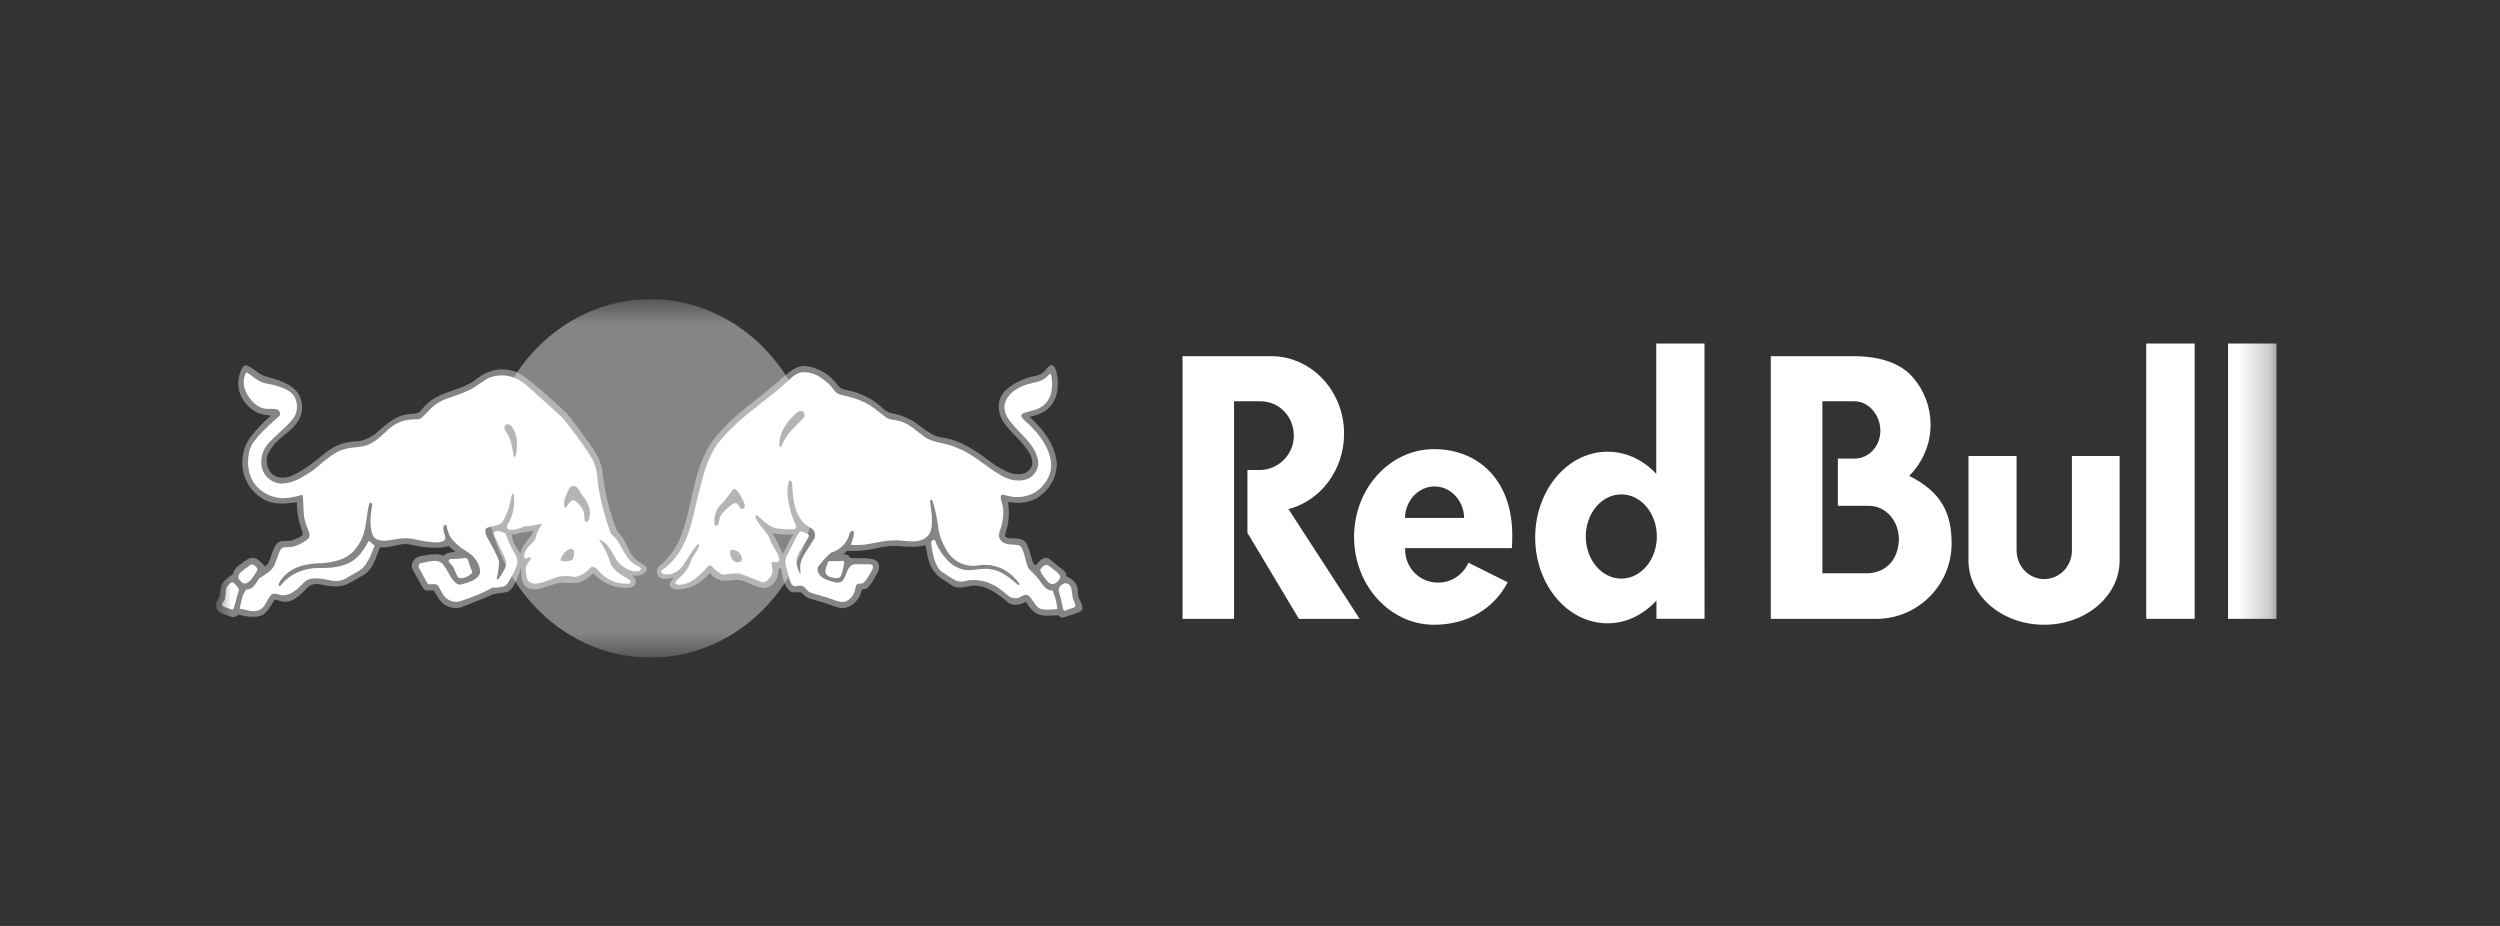
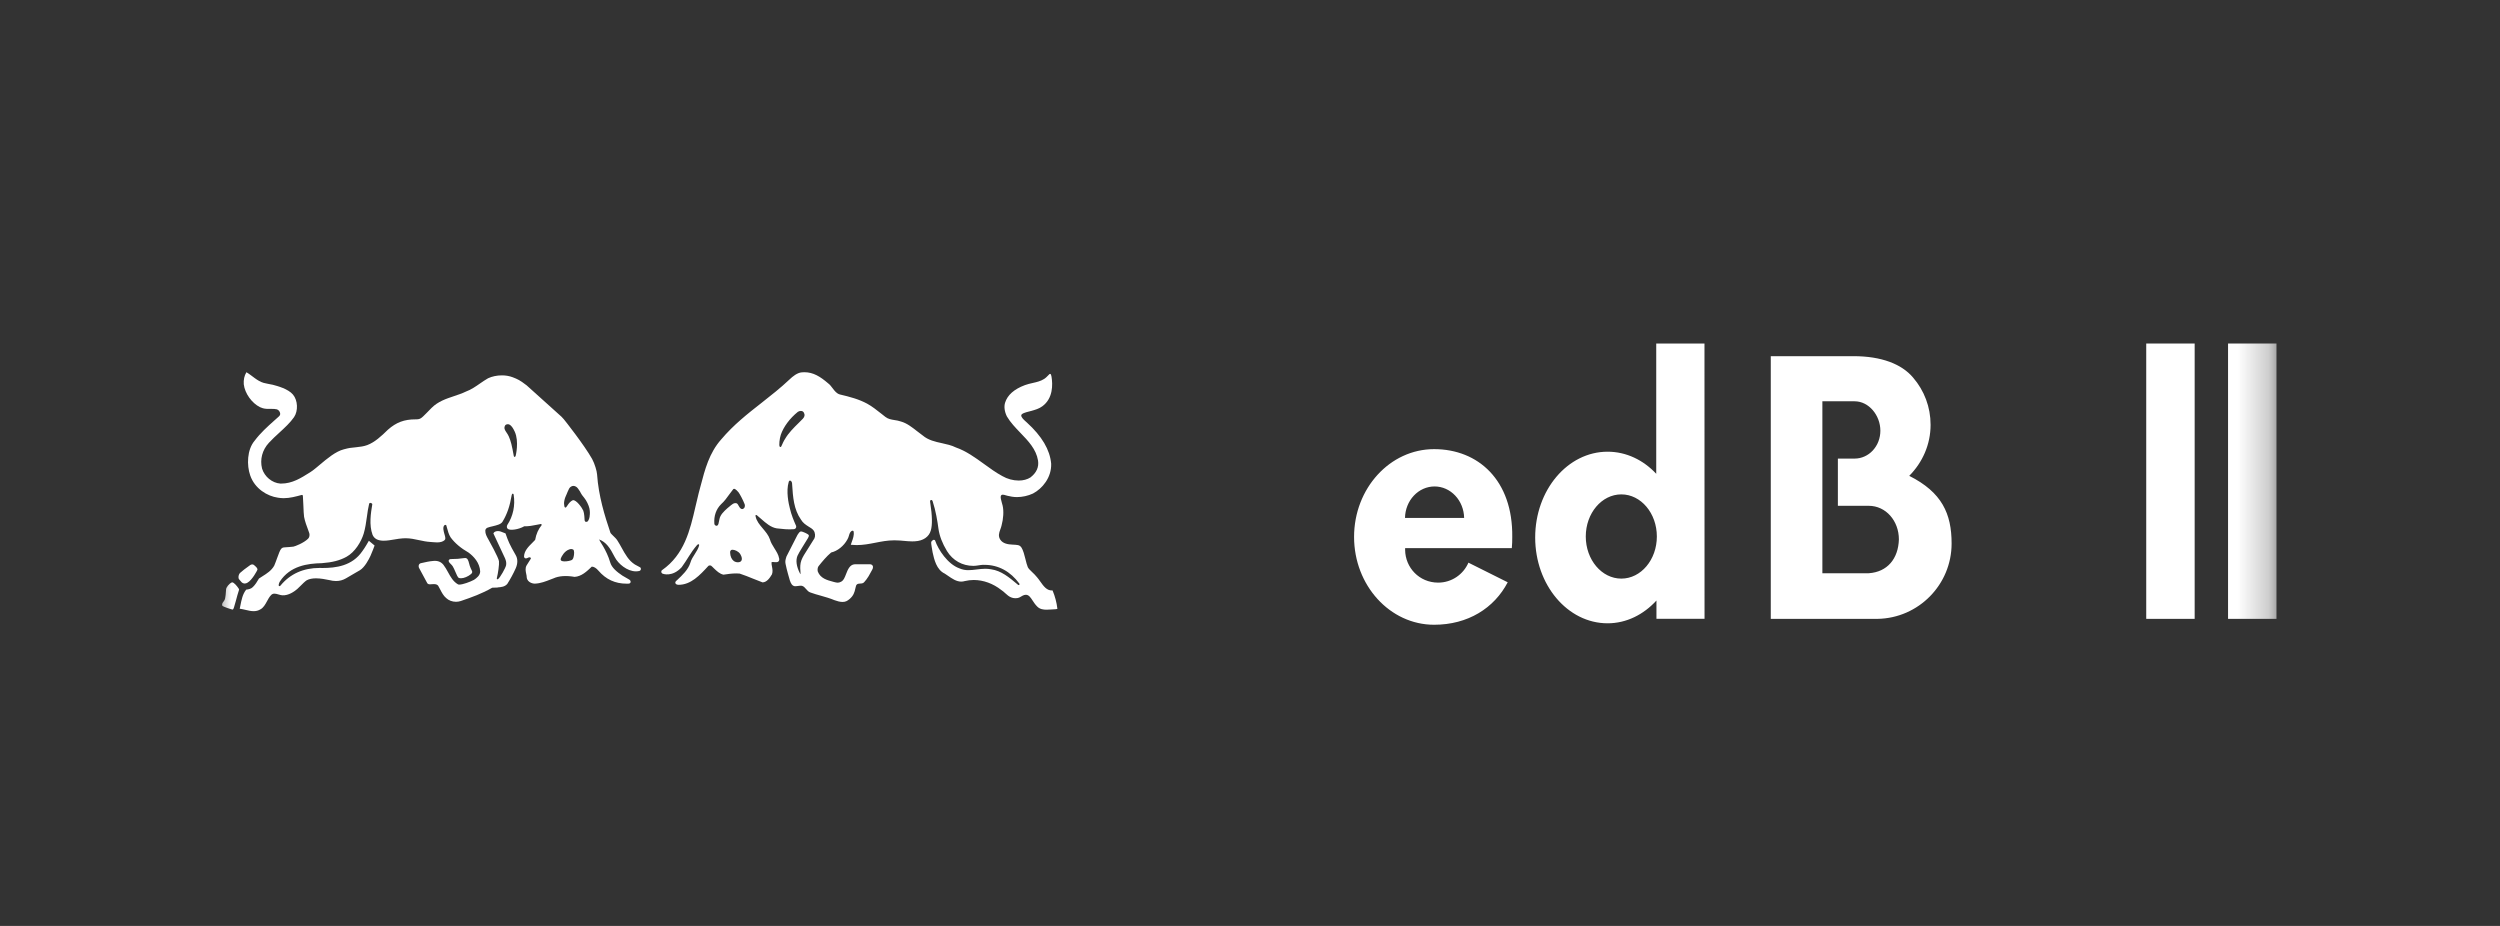
<svg xmlns="http://www.w3.org/2000/svg" width="81" height="30" viewBox="0 0 81 30" fill="none">
  <rect x="0" y="0" width="81" height="30" fill="#333333" stroke="none" />
  <g clip-path="url(#clip0_2304_16576)">
    <mask id="mask0_2304_16576" style="mask-type:luminance" maskUnits="userSpaceOnUse" x="7" y="9" width="67" height="13">
      <path d="M7 9.693H73.758V21.307H7V9.693Z" fill="white" />
    </mask>
    <g mask="url(#mask0_2304_16576)">
-       <path fill-rule="evenodd" clip-rule="evenodd" d="M65.337 17.839V14.774H63.779V18.164C63.779 19.311 64.875 20.242 66.228 20.242C67.581 20.242 68.676 19.311 68.676 18.164V14.774H67.13V17.839C67.13 18.348 66.728 18.762 66.234 18.762C65.739 18.762 65.338 18.349 65.338 17.839H65.337Z" fill="white" />
      <path d="M73.758 11.13H72.189V20.051H73.758V11.13ZM71.107 11.13H69.538V20.051H71.107V11.13Z" fill="white" />
-       <path fill-rule="evenodd" clip-rule="evenodd" d="M40.836 13.002H39.983V20.051H38.314V11.54H41.183C42.49 11.54 43.548 12.665 43.548 14.053C43.548 15.235 42.78 16.226 41.747 16.495L44.053 20.051H42.085L40.417 17.264V15.229H40.804C41.42 15.229 41.92 14.73 41.92 14.115C41.92 13.5 41.452 13.001 40.835 13.001L40.836 13.002Z" fill="white" />
      <path d="M48.983 17.758C48.993 17.642 48.998 17.523 48.997 17.401C49.021 15.562 47.897 14.552 46.465 14.552C45.033 14.552 43.872 15.825 43.872 17.396C43.872 18.966 45.033 20.242 46.465 20.242C47.558 20.242 48.411 19.706 48.85 18.866L47.577 18.23C47.414 18.61 47.035 18.878 46.594 18.877C45.983 18.875 45.532 18.39 45.526 17.817V17.759H48.982L48.983 17.758ZM45.522 16.781C45.526 16.509 45.629 16.249 45.808 16.059C45.987 15.868 46.228 15.761 46.48 15.761C46.731 15.761 46.972 15.868 47.151 16.059C47.33 16.249 47.433 16.509 47.438 16.781H45.52H45.522ZM55.227 20.051L55.225 11.13H53.662V15.351C53.245 14.905 52.691 14.635 52.086 14.635C50.79 14.635 49.74 15.879 49.74 17.415C49.74 18.95 50.79 20.195 52.086 20.195C52.698 20.195 53.252 19.912 53.669 19.457V20.05H55.227V20.051ZM52.531 18.747C51.895 18.747 51.379 18.136 51.379 17.382C51.379 16.629 51.894 16.018 52.531 16.018C53.167 16.018 53.682 16.629 53.682 17.382C53.682 18.136 53.167 18.747 52.531 18.747V18.747ZM61.859 15.418C62.289 14.984 62.551 14.402 62.551 13.764C62.551 13.186 62.345 12.654 61.986 12.236C61.612 11.79 60.95 11.54 60.054 11.54H57.373V20.051H60.836C62.163 20.027 63.232 18.941 63.232 17.61C63.232 16.641 62.917 15.95 61.86 15.418H61.859ZM60.546 18.573H59.045V13.002H60.091C60.551 13.002 60.924 13.457 60.924 13.956C60.924 14.074 60.902 14.192 60.861 14.301C60.819 14.411 60.757 14.51 60.68 14.594C60.603 14.678 60.511 14.744 60.41 14.789C60.309 14.835 60.201 14.858 60.091 14.858H59.547V16.388H60.546C61.103 16.388 61.524 16.875 61.524 17.478C61.505 18.102 61.151 18.533 60.546 18.573Z" fill="white" />
-       <path d="M21.076 21.307C24.035 21.307 26.436 18.707 26.436 15.5C26.436 12.293 24.035 9.693 21.076 9.693C18.115 9.693 15.716 12.293 15.716 15.5C15.716 18.707 18.115 21.307 21.076 21.307Z" fill="white" fill-opacity="0.4" />
-       <path d="M20.693 18.194C20.39 18.009 20.33 17.644 20.172 17.421C20.107 17.332 20 17.234 19.971 17.154C19.698 16.397 19.605 15.972 19.509 15.233C19.46 14.855 19.228 14.536 18.89 14.088C18.743 13.893 18.533 13.57 18.351 13.38C17.742 12.823 17.412 12.514 17.005 12.217C16.926 12.158 16.842 12.108 16.754 12.066H16.752C16.75 12.066 16.749 12.065 16.747 12.064C16.612 11.999 16.489 11.981 16.322 11.971C16.3 11.97 16.277 11.969 16.255 11.969C15.952 11.969 15.664 12.088 15.373 12.332C15.162 12.481 14.92 12.565 14.685 12.645C14.389 12.747 14.082 12.853 13.832 13.089C13.788 13.124 13.747 13.173 13.707 13.219C13.652 13.283 13.613 13.355 13.529 13.384C13.457 13.402 13.406 13.402 13.347 13.407C13.255 13.415 13.163 13.43 13.072 13.45C12.764 13.529 12.528 13.735 12.28 13.952C12.252 13.977 12.223 14.001 12.195 14.026C12.034 14.164 11.757 14.29 11.601 14.296C11.163 14.31 10.853 14.422 10.53 14.682C10.198 14.958 9.841 15.242 9.447 15.418C9.356 15.456 9.26 15.476 9.163 15.476C9.059 15.476 8.912 15.452 8.795 15.334C8.645 15.184 8.596 14.896 8.685 14.703C8.819 14.417 9.092 14.184 9.315 14.012C9.602 13.777 9.88 13.468 9.757 12.956C9.624 12.487 9.096 12.336 8.746 12.236C8.647 12.208 8.562 12.183 8.511 12.158C8.401 12.102 8.324 12.045 8.249 11.99C8.176 11.933 8.097 11.884 8.015 11.845C8.001 11.839 7.986 11.836 7.971 11.836C7.922 11.836 7.883 11.862 7.853 11.913C7.727 12.151 7.69 12.393 7.743 12.63C7.824 13.018 8.178 13.372 8.546 13.434C8.583 13.444 8.626 13.448 8.667 13.452C8.705 13.456 8.744 13.46 8.78 13.468C8.536 13.672 8.312 13.906 8.115 14.163C7.845 14.507 7.771 15.075 7.943 15.483C8.091 15.892 8.468 16.224 8.86 16.291C8.937 16.307 9.02 16.315 9.115 16.315C9.251 16.315 9.388 16.299 9.519 16.284C9.551 16.28 9.584 16.276 9.615 16.272C9.628 16.596 9.638 16.797 9.804 17.256C9.814 17.285 9.807 17.334 9.772 17.367C9.743 17.395 9.502 17.503 9.433 17.519C9.404 17.524 9.374 17.526 9.345 17.526H9.246C9.213 17.526 9.171 17.526 9.129 17.532C8.978 17.556 8.903 17.694 8.849 17.828C8.817 17.91 8.793 17.981 8.772 18.042C8.72 18.195 8.688 18.29 8.59 18.348C8.59 18.348 8.384 18.149 8.348 18.122C8.301 18.092 8.247 18.076 8.191 18.075C8.061 18.075 7.946 18.164 7.835 18.25C7.801 18.277 7.766 18.303 7.731 18.327C7.637 18.391 7.567 18.499 7.546 18.612C7.395 18.694 7.247 18.794 7.178 18.958C7.145 19.028 7.139 19.114 7.132 19.197C7.13 19.236 7.126 19.275 7.12 19.314C7.108 19.34 7.095 19.365 7.08 19.39C7.038 19.452 7 19.545 7 19.602C7 19.722 7.041 19.768 7.103 19.825C7.179 19.883 7.384 19.951 7.53 19.99C7.54 19.993 7.552 19.995 7.563 19.995C7.607 19.995 7.643 19.97 7.677 19.946C7.694 19.935 7.71 19.923 7.729 19.914C7.849 19.945 8.027 19.986 8.2 19.986C8.29 19.986 8.372 19.974 8.445 19.953C8.621 19.902 8.771 19.643 8.853 19.503C8.872 19.47 8.892 19.437 8.897 19.432C8.902 19.43 8.908 19.429 8.913 19.429C8.94 19.429 8.984 19.442 9.03 19.457C9.083 19.473 9.145 19.492 9.201 19.498C9.4 19.517 9.589 19.383 9.712 19.284C9.762 19.243 9.817 19.187 9.87 19.132C9.93 19.07 9.991 19.007 10.044 18.969C10.113 18.938 10.188 18.923 10.263 18.924C10.29 18.924 10.319 18.925 10.352 18.929C10.495 18.961 10.682 18.999 10.865 18.999C11.047 18.999 11.185 18.966 11.305 18.898L11.417 18.835C11.537 18.768 11.661 18.7 11.778 18.631C12.005 18.498 12.096 18.279 12.17 18.104L12.188 18.059C12.232 17.958 12.297 17.774 12.315 17.728C12.35 17.733 12.386 17.736 12.424 17.736C12.547 17.736 12.667 17.708 12.784 17.681C12.898 17.654 13.018 17.628 13.137 17.628C13.2 17.628 13.258 17.634 13.315 17.65C13.53 17.696 13.812 17.748 14.099 17.748C14.248 17.75 14.397 17.733 14.542 17.698C14.575 17.732 14.613 17.762 14.649 17.791C14.684 17.82 14.717 17.847 14.748 17.88C14.715 17.886 14.682 17.891 14.649 17.894C14.548 17.907 14.444 17.919 14.368 18.007C14.286 17.971 14.197 17.953 14.109 17.956C14.008 17.958 13.907 17.969 13.808 17.987C13.768 17.993 13.728 17.999 13.69 18.005C13.537 18.025 13.432 18.088 13.377 18.197C13.344 18.267 13.319 18.341 13.373 18.461L13.675 19.003C13.712 19.074 13.774 19.131 13.816 19.134C13.838 19.136 13.869 19.134 13.901 19.131C13.927 19.129 13.954 19.126 13.98 19.126C14.028 19.126 14.057 19.135 14.068 19.153C14.083 19.179 14.097 19.203 14.112 19.229C14.174 19.334 14.237 19.443 14.334 19.536C14.48 19.674 14.716 19.732 14.938 19.677C15.021 19.643 15.105 19.61 15.188 19.578C15.449 19.477 15.719 19.372 15.98 19.252L16.414 19.184C16.557 19.154 16.666 18.944 16.703 18.857L16.712 18.837C16.712 18.837 16.843 18.556 16.883 18.385C16.885 18.414 16.885 18.453 16.885 18.507C16.885 18.772 16.928 19.109 17.346 19.091C17.579 19.081 17.888 18.931 18.109 18.888C18.339 18.845 18.64 18.951 18.864 18.833C19.081 18.737 19.206 18.554 19.241 18.592C19.385 18.744 19.556 18.863 19.744 18.942C19.932 19.02 20.133 19.057 20.335 19.049C20.647 19.038 20.681 18.766 20.463 18.643C20.889 18.697 21.015 18.447 20.935 18.367C20.885 18.315 20.855 18.29 20.693 18.192V18.194ZM16.864 17.942C16.703 17.706 16.598 17.539 16.583 17.324C16.788 17.298 16.975 17.224 17.28 17.207C17.201 17.462 16.928 17.584 16.863 17.941L16.864 17.942ZM34.984 19.441C34.969 19.41 34.955 19.38 34.947 19.357C34.933 19.307 34.931 19.254 34.928 19.199C34.925 19.137 34.922 19.073 34.904 19.013C34.856 18.839 34.684 18.731 34.545 18.669C34.54 18.604 34.529 18.532 34.472 18.489C34.232 18.303 34.106 18.198 34.038 18.143C33.998 18.109 33.984 18.097 33.975 18.094C33.947 18.079 33.916 18.072 33.885 18.071C33.779 18.071 33.694 18.163 33.612 18.25L33.555 18.31C33.553 18.312 33.552 18.312 33.549 18.312C33.523 18.312 33.469 18.227 33.456 18.188C33.432 18.118 33.414 18.052 33.395 17.989C33.365 17.87 33.325 17.755 33.277 17.644C33.186 17.448 32.993 17.445 32.822 17.442H32.773C32.695 17.442 32.592 17.43 32.573 17.374C32.555 17.318 32.593 17.213 32.617 17.136C32.633 17.083 32.649 17.032 32.654 16.983C32.697 16.774 32.7 16.494 32.662 16.268C32.705 16.269 32.748 16.274 32.794 16.28C32.833 16.286 32.873 16.29 32.915 16.292H32.953C33.21 16.292 33.428 16.238 33.617 16.126C33.999 15.877 34.233 15.476 34.242 15.048C34.229 14.825 34.18 14.641 34.075 14.413C33.934 14.112 33.699 13.815 33.356 13.507C33.555 13.462 33.72 13.41 33.872 13.306C34.184 13.092 34.322 12.703 34.261 12.211C34.244 12.095 34.203 11.894 34.112 11.842C34.099 11.834 34.085 11.83 34.07 11.831C34.004 11.831 33.94 11.908 33.884 11.976C33.863 12.002 33.843 12.025 33.825 12.041C33.719 12.144 33.594 12.171 33.464 12.199C33.395 12.213 33.324 12.229 33.256 12.256C32.943 12.366 32.411 12.618 32.363 13.077C32.317 13.53 32.615 13.835 32.903 14.13C32.999 14.228 33.091 14.32 33.169 14.419C33.336 14.627 33.478 14.835 33.441 15.069C33.428 15.15 33.322 15.273 33.222 15.322C33.146 15.351 33.067 15.365 32.986 15.365C32.72 15.365 32.463 15.207 32.238 15.066L32.206 15.046C31.682 14.653 31.142 14.246 30.471 14.168C30.215 14.115 29.994 13.948 29.779 13.784C29.729 13.747 29.679 13.71 29.629 13.673C29.404 13.53 29.155 13.434 28.897 13.39C28.763 13.371 28.657 13.276 28.544 13.177C28.486 13.122 28.424 13.072 28.359 13.028C28.096 12.844 27.803 12.717 27.495 12.653C27.465 12.643 27.434 12.635 27.403 12.629C27.323 12.611 27.239 12.591 27.181 12.525C27.093 12.412 26.971 12.267 26.824 12.153C26.627 12.01 26.321 11.858 26.055 11.858C26.001 11.858 25.947 11.865 25.895 11.88C25.746 11.92 25.631 12.014 25.509 12.113L25.463 12.15C25.219 12.356 24.894 12.64 24.639 12.837C23.877 13.425 23.59 13.683 23.212 14.131C22.24 15.281 22.535 17.003 21.695 18.001C21.477 18.26 21.417 18.293 21.337 18.365C21.239 18.454 21.217 18.929 21.853 18.696C21.563 18.965 21.746 19.09 21.937 19.095C22.273 19.102 22.643 18.976 23.007 18.557C23.26 18.951 23.699 18.769 23.928 18.789C24.142 18.808 24.537 19.06 24.767 19.046C25.117 19.022 25.246 18.643 25.211 18.432C25.267 18.432 25.283 18.417 25.298 18.387C25.34 18.607 25.367 18.758 25.407 18.868C25.41 18.876 25.415 18.886 25.42 18.897V18.899C25.445 18.947 25.496 19.053 25.548 19.105C25.607 19.183 25.697 19.193 25.768 19.193C25.797 19.193 25.826 19.191 25.854 19.19C25.885 19.187 25.916 19.186 25.946 19.186C25.973 19.208 25.998 19.231 26.022 19.255C26.079 19.309 26.137 19.365 26.208 19.386C26.54 19.479 26.815 19.561 27.082 19.663C27.136 19.682 27.22 19.706 27.303 19.706C27.33 19.706 27.357 19.704 27.381 19.699C27.635 19.639 27.861 19.404 27.916 19.137C27.92 19.096 27.948 19.093 27.995 19.09C28.029 19.089 28.068 19.087 28.09 19.06C28.228 18.941 28.313 18.777 28.395 18.619C28.412 18.586 28.43 18.552 28.449 18.518C28.47 18.478 28.482 18.433 28.484 18.387C28.486 18.342 28.477 18.296 28.459 18.254C28.432 18.196 28.384 18.154 28.314 18.128C28.182 18.088 28.035 18.085 27.908 18.085H27.768C27.702 18.085 27.625 18.085 27.551 18.077L27.498 18.013C27.459 17.975 27.409 17.967 27.361 17.958L27.326 17.951L27.446 17.849C27.495 17.851 27.542 17.851 27.589 17.851C27.869 17.851 28.127 17.825 28.357 17.772C28.561 17.719 28.771 17.691 28.981 17.689C29.009 17.689 29.038 17.689 29.067 17.691C29.101 17.693 29.136 17.695 29.17 17.698C29.295 17.708 29.424 17.718 29.553 17.718C29.723 17.718 29.861 17.701 29.985 17.665C30 17.732 30.012 17.798 30.024 17.863C30.069 18.106 30.111 18.336 30.284 18.536C30.388 18.68 30.524 18.762 30.656 18.844C30.724 18.885 30.793 18.932 30.86 18.98C30.949 19.029 31.02 19.037 31.122 19.037C31.264 19.037 31.445 18.971 31.548 18.971C31.978 18.971 32.31 19.223 32.669 19.528C32.733 19.573 32.811 19.597 32.901 19.597C33.01 19.597 33.133 19.561 33.24 19.499L33.248 19.512C33.314 19.613 33.383 19.718 33.476 19.799C33.609 19.93 33.781 19.948 33.931 19.948C33.982 19.948 34.034 19.945 34.085 19.943C34.157 19.94 34.23 19.936 34.3 19.94C34.328 19.982 34.381 20.014 34.424 20.012C34.466 20.01 34.93 19.846 34.955 19.837C34.98 19.828 35.015 19.806 35.015 19.806C35.127 19.743 35.046 19.567 34.986 19.437L34.984 19.441ZM25.364 17.958C25.252 17.716 25.164 17.498 25.025 17.271C25.343 17.352 25.707 17.313 25.707 17.313C25.604 17.472 25.486 17.698 25.364 17.958Z" fill="white" fill-opacity="0.4" />
-       <path d="M27.345 18.198C27.328 18.175 27.296 18.172 27.277 18.172C27.269 18.172 27.261 18.172 27.253 18.173C27.196 18.181 27.143 18.184 27.088 18.184C27.06 18.184 27.032 18.183 27.004 18.182C26.981 18.182 26.961 18.18 26.94 18.18C26.906 18.18 26.878 18.182 26.851 18.188H26.844L26.841 18.194C26.837 18.203 26.731 18.404 26.745 18.531C26.761 18.669 26.89 18.696 26.987 18.718C27.023 18.725 27.063 18.733 27.104 18.733C27.174 18.733 27.22 18.707 27.244 18.657C27.295 18.522 27.332 18.38 27.353 18.235C27.355 18.229 27.355 18.221 27.354 18.214C27.352 18.207 27.349 18.201 27.345 18.195V18.198ZM34.344 18.651C34.283 18.556 34.177 18.48 34.092 18.418C34.059 18.396 34.026 18.371 33.995 18.344L33.978 18.33C33.959 18.312 33.934 18.302 33.909 18.302C33.813 18.302 33.709 18.427 33.707 18.47C33.704 18.532 33.786 18.644 33.894 18.782L33.916 18.812C33.971 18.883 34.029 18.921 34.091 18.925C34.154 18.925 34.203 18.902 34.256 18.849C34.295 18.81 34.382 18.712 34.343 18.652L34.344 18.651ZM34.792 19.459C34.777 19.427 34.765 19.395 34.755 19.361C34.746 19.313 34.739 19.266 34.734 19.218C34.725 19.142 34.717 19.069 34.695 19.014C34.68 18.979 34.656 18.95 34.626 18.929C34.596 18.908 34.562 18.897 34.527 18.896C34.502 18.896 34.478 18.902 34.456 18.914C34.352 18.971 34.288 19.033 34.306 19.161C34.364 19.347 34.392 19.482 34.431 19.666C34.435 19.694 34.452 19.787 34.493 19.787C34.496 19.787 34.5 19.787 34.503 19.786L34.805 19.679C34.812 19.676 34.818 19.672 34.824 19.667C34.829 19.662 34.834 19.656 34.837 19.648C34.854 19.605 34.822 19.531 34.791 19.46L34.792 19.459Z" fill="white" />
      <path d="M34.259 19.72C34.235 19.519 34.183 19.323 34.106 19.138L34.102 19.13H34.093C33.917 19.142 33.809 18.988 33.704 18.84C33.669 18.791 33.637 18.745 33.602 18.705C33.55 18.642 33.494 18.583 33.434 18.529C33.372 18.471 33.32 18.419 33.3 18.374C33.275 18.318 33.248 18.211 33.222 18.107C33.204 18.033 33.186 17.963 33.17 17.915C33.167 17.905 33.163 17.895 33.159 17.885C33.127 17.793 33.089 17.68 32.98 17.661C32.925 17.651 32.866 17.648 32.809 17.646C32.651 17.64 32.493 17.61 32.411 17.487C32.336 17.374 32.367 17.269 32.409 17.157C32.428 17.108 32.441 17.067 32.452 17.02C32.508 16.814 32.528 16.557 32.484 16.377C32.477 16.348 32.469 16.32 32.46 16.291C32.437 16.216 32.41 16.103 32.427 16.068C32.444 16.034 32.462 16.028 32.494 16.028C32.522 16.028 32.553 16.038 32.583 16.047C32.605 16.054 32.621 16.057 32.642 16.063C32.72 16.083 32.838 16.106 32.945 16.106C33.122 16.106 33.308 16.065 33.469 15.99C33.773 15.83 34.073 15.47 34.058 15.024C34.017 14.572 33.76 14.135 33.269 13.688C33.257 13.676 33.244 13.665 33.231 13.654C33.167 13.597 33.09 13.525 33.088 13.461C33.086 13.397 33.24 13.358 33.336 13.334C33.358 13.328 33.378 13.324 33.395 13.318L33.42 13.312C33.542 13.277 33.668 13.241 33.772 13.163C34.123 12.907 34.11 12.458 34.07 12.21C34.068 12.204 34.067 12.195 34.065 12.187C34.059 12.154 34.05 12.114 34.023 12.114C34.012 12.115 34.003 12.12 33.996 12.127C33.986 12.137 33.975 12.149 33.964 12.16C33.924 12.201 33.879 12.248 33.828 12.279C33.717 12.351 33.583 12.381 33.454 12.41C33.371 12.429 33.286 12.448 33.207 12.478C32.858 12.608 32.642 12.799 32.565 13.046C32.525 13.174 32.546 13.336 32.623 13.492C32.738 13.688 32.902 13.858 33.061 14.024C33.313 14.285 33.572 14.553 33.632 14.92C33.665 15.133 33.585 15.313 33.388 15.468C33.285 15.534 33.153 15.57 33.007 15.57C32.821 15.569 32.639 15.519 32.475 15.425C32.271 15.315 32.074 15.172 31.884 15.034C31.597 14.826 31.301 14.612 30.972 14.498C30.83 14.427 30.672 14.393 30.519 14.359C30.301 14.312 30.077 14.263 29.896 14.109C29.834 14.065 29.774 14.019 29.714 13.971C29.55 13.843 29.382 13.71 29.19 13.657C29.119 13.631 29.049 13.621 28.981 13.61C28.876 13.593 28.778 13.578 28.687 13.508L28.564 13.411C28.411 13.29 28.254 13.165 28.096 13.079C27.825 12.933 27.537 12.857 27.214 12.781C27.111 12.755 27.047 12.671 26.979 12.582C26.934 12.521 26.887 12.46 26.827 12.416C26.579 12.204 26.353 12.06 26.062 12.06C26.035 12.06 26.008 12.062 25.981 12.064C25.828 12.075 25.68 12.2 25.581 12.294C25.292 12.568 24.98 12.812 24.679 13.049C24.229 13.401 23.766 13.764 23.369 14.235C22.979 14.671 22.838 15.215 22.7 15.743C22.679 15.821 22.66 15.898 22.638 15.976C22.601 16.121 22.567 16.269 22.534 16.412C22.355 17.189 22.171 17.967 21.453 18.471C21.406 18.504 21.423 18.569 21.467 18.587C21.485 18.595 21.786 18.704 22.086 18.378C22.267 18.135 22.368 17.91 22.584 17.66C22.592 17.652 22.616 17.63 22.637 17.633C22.651 17.64 22.656 17.648 22.651 17.676C22.623 17.777 22.567 17.865 22.512 17.951C22.455 18.039 22.397 18.13 22.368 18.233C22.299 18.456 22.108 18.637 21.937 18.796C21.937 18.796 21.911 18.815 21.895 18.836C21.88 18.857 21.88 18.866 21.88 18.866C21.875 18.915 21.911 18.945 21.984 18.948C22.386 18.948 22.672 18.64 22.948 18.339C22.954 18.333 22.961 18.328 22.969 18.324C22.977 18.321 22.986 18.32 22.995 18.32C23.01 18.32 23.025 18.322 23.039 18.328C23.057 18.339 23.1 18.384 23.132 18.415C23.223 18.502 23.316 18.592 23.437 18.619H23.442C23.588 18.597 23.72 18.579 23.856 18.579C23.895 18.579 23.932 18.58 23.965 18.584C24.111 18.631 24.259 18.692 24.4 18.749C24.5 18.79 24.603 18.831 24.706 18.869H24.711C24.845 18.864 24.94 18.729 25.011 18.609C25.043 18.524 25.028 18.442 25.013 18.361C25.003 18.311 24.994 18.265 24.997 18.218C25.022 18.205 25.056 18.207 25.092 18.213C25.124 18.218 25.17 18.213 25.186 18.211C25.221 18.205 25.258 18.162 25.247 18.105C25.221 17.96 25.154 17.87 25.087 17.759C25.028 17.664 24.972 17.575 24.945 17.474C24.9 17.341 24.806 17.231 24.716 17.124C24.611 17 24.512 16.883 24.482 16.734C24.482 16.734 24.473 16.703 24.483 16.691C24.493 16.678 24.521 16.693 24.521 16.693C24.57 16.731 24.618 16.774 24.664 16.815C24.817 16.949 24.974 17.088 25.166 17.119C25.344 17.139 25.54 17.163 25.73 17.145C25.781 17.136 25.807 17.088 25.795 17.042C25.718 16.868 25.64 16.681 25.593 16.477C25.552 16.323 25.463 15.918 25.555 15.612C25.564 15.582 25.582 15.571 25.599 15.571C25.601 15.571 25.603 15.571 25.606 15.573C25.637 15.58 25.658 15.621 25.662 15.652L25.665 15.692C25.692 16.108 25.717 16.501 25.952 16.836C26.015 16.944 26.105 17.001 26.191 17.057C26.251 17.095 26.32 17.129 26.363 17.19C26.413 17.258 26.421 17.374 26.387 17.444L26.098 17.905C26.03 18.01 25.964 18.123 25.941 18.238C25.919 18.354 25.929 18.467 25.938 18.576L25.94 18.602C25.931 18.596 25.923 18.587 25.918 18.577C25.802 18.349 25.778 18.156 25.838 18.008C25.876 17.912 26.111 17.551 26.179 17.433C26.2 17.395 26.218 17.357 26.2 17.331C26.177 17.299 26.001 17.218 25.954 17.218C25.951 17.218 25.948 17.218 25.945 17.219C25.904 17.231 25.877 17.272 25.853 17.309C25.848 17.317 25.842 17.326 25.837 17.334L25.481 18.032L25.473 18.058C25.452 18.128 25.434 18.189 25.452 18.269C25.472 18.374 25.502 18.487 25.524 18.569L25.543 18.637C25.575 18.759 25.605 18.873 25.654 18.936C25.669 18.956 25.688 18.971 25.709 18.981C25.731 18.991 25.754 18.996 25.777 18.994C25.804 18.994 25.831 18.99 25.858 18.985C25.903 18.978 25.951 18.972 25.987 18.982C26.041 18.997 26.078 19.04 26.117 19.085C26.156 19.131 26.196 19.177 26.256 19.196C26.366 19.237 26.482 19.269 26.593 19.3C26.741 19.342 26.895 19.386 27.041 19.447C27.123 19.476 27.212 19.503 27.297 19.503C27.392 19.503 27.451 19.474 27.534 19.402C27.649 19.3 27.687 19.2 27.716 19.055C27.738 18.922 27.779 18.913 27.868 18.907C27.912 18.905 27.918 18.907 27.96 18.892C28.004 18.876 28.133 18.705 28.2 18.566C28.218 18.528 28.238 18.493 28.257 18.463C28.274 18.438 28.284 18.407 28.285 18.375C28.285 18.306 28.231 18.285 28.197 18.283H28.174C28.174 18.283 27.795 18.28 27.691 18.283C27.536 18.292 27.468 18.454 27.413 18.598C27.391 18.654 27.372 18.705 27.346 18.751C27.305 18.831 27.224 18.881 27.126 18.878C27.097 18.878 27.033 18.859 27 18.851C26.795 18.796 26.584 18.74 26.497 18.519C26.489 18.481 26.476 18.403 26.527 18.337C26.636 18.2 26.78 18.026 26.929 17.901C27.135 17.854 27.341 17.689 27.454 17.481C27.478 17.445 27.49 17.403 27.503 17.363C27.521 17.3 27.538 17.241 27.591 17.204C27.624 17.186 27.651 17.192 27.658 17.223C27.678 17.34 27.637 17.451 27.597 17.559C27.588 17.583 27.58 17.607 27.572 17.632L27.565 17.649L27.583 17.652C27.64 17.657 27.698 17.661 27.757 17.661C27.968 17.661 28.169 17.622 28.364 17.584C28.556 17.546 28.756 17.507 28.962 17.507C28.984 17.507 29.007 17.507 29.029 17.508C29.121 17.508 29.209 17.517 29.296 17.525C29.381 17.532 29.468 17.541 29.556 17.541C29.587 17.541 29.615 17.541 29.644 17.538C29.908 17.525 30.1 17.395 30.157 17.19C30.212 17.015 30.206 16.712 30.14 16.29C30.137 16.27 30.135 16.257 30.135 16.255V16.247C30.135 16.231 30.135 16.215 30.154 16.204C30.179 16.19 30.205 16.204 30.217 16.239C30.317 16.542 30.375 16.892 30.406 17.132C30.44 17.365 30.529 17.601 30.682 17.854C30.87 18.159 31.181 18.334 31.535 18.334C31.617 18.334 31.7 18.317 31.781 18.306C31.837 18.298 31.859 18.301 31.897 18.301C32.347 18.301 32.737 18.512 33.029 18.911C33.029 18.911 33.033 18.919 33.033 18.93C33.033 18.946 33.011 18.963 32.991 18.954L32.953 18.922C32.7 18.709 32.438 18.489 32.109 18.445C32.048 18.434 31.986 18.428 31.924 18.428C31.831 18.43 31.738 18.438 31.646 18.451C31.555 18.462 31.471 18.473 31.383 18.473C31.281 18.476 31.18 18.456 31.085 18.415C30.707 18.28 30.398 17.809 30.299 17.517C30.296 17.508 30.29 17.501 30.283 17.497C30.276 17.492 30.268 17.489 30.259 17.489C30.249 17.489 30.239 17.492 30.227 17.5C30.183 17.53 30.176 17.546 30.17 17.575C30.164 17.599 30.201 17.809 30.217 17.899C30.267 18.123 30.341 18.46 30.61 18.585C30.644 18.606 30.677 18.63 30.711 18.653C30.846 18.746 30.985 18.844 31.144 18.844C31.182 18.844 31.22 18.838 31.257 18.827C31.354 18.804 31.451 18.792 31.55 18.792C31.861 18.792 32.177 18.907 32.443 19.117C32.487 19.145 32.53 19.183 32.57 19.22C32.628 19.272 32.686 19.326 32.757 19.354C32.801 19.373 32.848 19.383 32.899 19.383C33.019 19.383 33.05 19.344 33.136 19.298C33.167 19.281 33.202 19.272 33.237 19.271C33.333 19.271 33.387 19.352 33.455 19.456C33.496 19.519 33.542 19.589 33.605 19.651C33.693 19.743 33.814 19.754 33.91 19.754C33.963 19.754 34.015 19.75 34.067 19.747C34.116 19.743 34.176 19.741 34.208 19.738C34.239 19.733 34.257 19.729 34.257 19.729V19.715L34.259 19.72ZM24.023 18.163C24.005 18.198 23.963 18.218 23.907 18.218C23.861 18.218 23.816 18.205 23.776 18.178C23.704 18.123 23.662 18.03 23.656 17.909C23.655 17.88 23.653 17.851 23.688 17.824C23.705 17.812 23.716 17.812 23.736 17.812C23.805 17.812 23.916 17.86 23.974 17.938C23.978 17.943 24.07 18.075 24.023 18.164L24.023 18.163ZM24.122 16.445C24.096 16.481 24.057 16.508 24.019 16.488C23.983 16.474 23.95 16.424 23.931 16.386C23.906 16.338 23.886 16.297 23.827 16.301H23.818C23.766 16.306 23.727 16.334 23.686 16.368C23.665 16.386 23.581 16.453 23.561 16.472C23.449 16.575 23.335 16.681 23.309 16.825C23.303 16.85 23.298 16.876 23.293 16.902C23.285 16.952 23.277 17.004 23.238 17.031H23.235C23.229 17.034 23.223 17.036 23.217 17.036C23.199 17.035 23.182 17.028 23.169 17.016C23.161 17.01 23.156 17.003 23.151 16.994C23.147 16.985 23.145 16.976 23.145 16.966C23.125 16.719 23.203 16.495 23.363 16.337C23.467 16.245 23.551 16.128 23.632 16.015C23.671 15.961 23.712 15.904 23.755 15.852C23.787 15.817 23.839 15.846 23.926 15.948C23.962 15.991 24.075 16.2 24.127 16.337C24.133 16.354 24.135 16.372 24.134 16.391C24.133 16.409 24.128 16.427 24.121 16.443L24.122 16.445ZM26.014 13.565C25.971 13.61 25.925 13.654 25.88 13.7C25.719 13.858 25.553 14.023 25.444 14.208C25.393 14.284 25.355 14.371 25.317 14.456C25.313 14.464 25.304 14.483 25.287 14.483C25.282 14.483 25.278 14.482 25.273 14.48C25.269 14.478 25.266 14.475 25.263 14.471C25.232 14.437 25.258 14.204 25.298 14.087C25.387 13.828 25.587 13.557 25.85 13.344C25.879 13.325 25.913 13.314 25.947 13.314C25.997 13.314 26.035 13.338 26.05 13.381C26.083 13.438 26.071 13.505 26.014 13.565ZM15.279 18.47C15.27 18.453 15.261 18.436 15.254 18.418C15.227 18.364 15.212 18.306 15.199 18.255C15.172 18.154 15.15 18.066 15.047 18.081C14.903 18.104 14.763 18.114 14.607 18.114C14.604 18.114 14.556 18.114 14.541 18.15C14.523 18.193 14.562 18.233 14.605 18.274C14.628 18.298 14.653 18.322 14.669 18.349C14.698 18.395 14.726 18.461 14.753 18.524C14.795 18.626 14.832 18.713 14.874 18.728C14.894 18.733 14.914 18.736 14.934 18.736C15.032 18.736 15.167 18.68 15.265 18.597C15.319 18.547 15.302 18.513 15.277 18.468L15.279 18.47ZM8.234 18.311L8.226 18.305C8.196 18.279 8.143 18.282 8.106 18.309C8.082 18.328 8.056 18.346 8.031 18.364C7.951 18.422 7.867 18.481 7.78 18.561C7.748 18.59 7.73 18.645 7.727 18.687C7.724 18.721 7.73 18.748 7.743 18.765C7.75 18.773 7.814 18.85 7.827 18.863C7.855 18.89 7.891 18.905 7.929 18.906C7.959 18.905 7.989 18.897 8.015 18.881C8.171 18.797 8.332 18.484 8.338 18.466C8.355 18.416 8.302 18.37 8.234 18.311ZM7.721 19.052C7.689 19.003 7.583 18.868 7.523 18.868C7.518 18.868 7.513 18.868 7.509 18.871C7.426 18.908 7.331 19.024 7.325 19.094C7.305 19.396 7.297 19.428 7.22 19.521C7.199 19.547 7.184 19.607 7.209 19.633C7.231 19.656 7.505 19.75 7.535 19.75H7.542C7.566 19.741 7.587 19.673 7.643 19.464C7.673 19.351 7.707 19.224 7.745 19.109C7.747 19.102 7.748 19.09 7.723 19.052H7.721Z" fill="white" />
      <path d="M16.125 19.032C16.237 19.023 16.354 19.014 16.436 18.919C16.54 18.755 16.63 18.59 16.708 18.416C16.778 18.26 16.779 18.107 16.71 17.988C16.503 17.628 16.466 17.533 16.381 17.289L16.379 17.282L16.373 17.28C16.349 17.272 16.325 17.263 16.301 17.252C16.25 17.231 16.197 17.207 16.136 17.207H16.128C16.057 17.21 16.009 17.234 15.989 17.277L15.986 17.283L16.362 18.087C16.386 18.149 16.413 18.213 16.399 18.307C16.384 18.401 16.2 18.715 16.145 18.755C16.135 18.764 16.124 18.768 16.112 18.77C16.108 18.77 16.088 18.766 16.1 18.718C16.135 18.588 16.18 18.281 16.167 18.183C16.154 18.069 15.839 17.504 15.825 17.48L15.819 17.47C15.771 17.384 15.72 17.295 15.724 17.191C15.724 17.143 15.765 17.109 15.795 17.097C15.85 17.075 15.902 17.066 15.958 17.052C16.092 17.02 16.23 16.988 16.28 16.906C16.43 16.659 16.519 16.4 16.579 16.041C16.582 16.026 16.593 15.995 16.613 15.995C16.626 15.995 16.638 16 16.643 16.031C16.67 16.201 16.666 16.374 16.631 16.542C16.595 16.71 16.53 16.868 16.437 17.008C16.424 17.031 16.419 17.059 16.424 17.086C16.428 17.115 16.458 17.139 16.458 17.139C16.53 17.192 16.794 17.161 16.985 17.052C17.131 17.056 17.269 17.028 17.402 17.001C17.445 16.992 17.487 16.984 17.528 16.977C17.541 16.984 17.552 16.998 17.554 17.008C17.442 17.145 17.373 17.299 17.339 17.492C17.307 17.527 17.274 17.561 17.24 17.594C17.117 17.715 16.985 17.852 16.979 18.026C16.979 18.026 16.975 18.088 17.038 18.092C17.057 18.094 17.08 18.083 17.1 18.074C17.121 18.062 17.143 18.056 17.166 18.056C17.175 18.057 17.184 18.062 17.191 18.07C17.197 18.078 17.201 18.088 17.201 18.098L17.061 18.32C17.009 18.413 17.032 18.511 17.052 18.607C17.068 18.66 17.06 18.701 17.074 18.748C17.109 18.858 17.233 18.91 17.332 18.91C17.515 18.902 17.681 18.837 17.841 18.774C17.87 18.763 17.898 18.752 17.928 18.741C18.104 18.659 18.339 18.642 18.618 18.691C18.843 18.675 19.012 18.514 19.175 18.358C19.245 18.36 19.318 18.405 19.392 18.492C19.635 18.774 19.933 18.911 20.302 18.911H20.345L20.382 18.908C20.42 18.898 20.43 18.878 20.432 18.852C20.435 18.821 20.413 18.79 20.371 18.769L20.164 18.649C19.998 18.536 19.818 18.398 19.769 18.217C19.715 18.024 19.615 17.828 19.54 17.698C19.525 17.671 19.509 17.645 19.491 17.619C19.463 17.574 19.432 17.527 19.411 17.477C19.637 17.565 19.763 17.745 19.916 18.047C20.029 18.271 20.324 18.512 20.603 18.512C20.64 18.512 20.675 18.508 20.71 18.5C20.74 18.493 20.76 18.472 20.764 18.444C20.767 18.419 20.764 18.396 20.739 18.381L20.57 18.29C20.369 18.163 20.254 17.953 20.142 17.749C20.097 17.668 20.052 17.586 20.003 17.511C19.971 17.459 19.915 17.406 19.867 17.36C19.824 17.318 19.784 17.279 19.777 17.258C19.594 16.715 19.394 16.078 19.345 15.369C19.338 15.261 19.268 15.024 19.184 14.869C18.924 14.41 18.302 13.623 18.268 13.584C18.246 13.559 18.224 13.536 18.202 13.512L18.185 13.495L17.064 12.486C16.842 12.316 16.774 12.286 16.612 12.223C16.499 12.181 16.38 12.161 16.26 12.162C16.101 12.162 15.943 12.195 15.813 12.256C15.723 12.307 15.637 12.367 15.552 12.425C15.409 12.525 15.26 12.627 15.1 12.685C14.974 12.747 14.839 12.791 14.709 12.835C14.454 12.92 14.191 13.008 13.983 13.216C13.922 13.276 13.873 13.326 13.832 13.37C13.639 13.566 13.62 13.587 13.462 13.587C13.097 13.587 12.839 13.684 12.569 13.922C12.355 14.132 12.144 14.328 11.898 14.421C11.788 14.462 11.665 14.478 11.536 14.491C11.349 14.509 11.32 14.511 11.144 14.557C10.878 14.623 10.596 14.86 10.358 15.061C10.28 15.127 10.176 15.214 10.126 15.249C10.101 15.267 10.07 15.288 10.045 15.304C9.748 15.491 9.469 15.668 9.11 15.668H9.084C8.816 15.648 8.573 15.447 8.491 15.183C8.416 14.885 8.497 14.579 8.714 14.345C8.817 14.233 8.934 14.125 9.049 14.02C9.232 13.852 9.405 13.692 9.526 13.517C9.666 13.314 9.65 12.971 9.493 12.785C9.336 12.598 8.986 12.506 8.854 12.471L8.831 12.465C8.818 12.462 8.795 12.459 8.783 12.456C8.699 12.438 8.619 12.425 8.538 12.404C8.33 12.343 8.168 12.168 7.984 12.06C7.912 12.179 7.889 12.307 7.898 12.45C7.933 12.751 8.165 13.064 8.422 13.191C8.434 13.195 8.444 13.201 8.455 13.204C8.537 13.242 8.622 13.248 8.702 13.248H8.807C8.856 13.248 8.916 13.248 8.969 13.262C8.998 13.271 9.023 13.289 9.042 13.313C9.061 13.337 9.074 13.367 9.078 13.399C9.082 13.439 9.065 13.47 9.018 13.509L8.887 13.626C8.665 13.824 8.437 14.029 8.251 14.278C8.002 14.569 7.991 15.076 8.107 15.404C8.255 15.836 8.665 16.078 9.006 16.125C9.067 16.135 9.128 16.141 9.192 16.141C9.393 16.141 9.583 16.088 9.769 16.038C9.776 16.035 9.781 16.035 9.786 16.035C9.795 16.035 9.811 16.035 9.814 16.081C9.819 16.171 9.824 16.272 9.829 16.37C9.835 16.53 9.842 16.681 9.852 16.745C9.877 16.886 9.942 17.059 9.985 17.173C10.004 17.221 10.018 17.259 10.022 17.278C10.039 17.342 10.023 17.413 9.983 17.453C9.843 17.593 9.557 17.703 9.505 17.711C9.421 17.722 9.331 17.727 9.265 17.731C9.232 17.733 9.205 17.734 9.192 17.737C9.162 17.74 9.135 17.754 9.114 17.777C9.073 17.819 9.03 17.941 8.979 18.081C8.948 18.166 8.917 18.254 8.885 18.327C8.795 18.488 8.646 18.582 8.501 18.673C8.464 18.695 8.428 18.718 8.394 18.742L8.389 18.747C8.33 18.849 8.27 18.946 8.193 19.02C8.133 19.08 8.057 19.094 7.982 19.104H7.977L7.974 19.108C7.861 19.249 7.825 19.435 7.789 19.617C7.784 19.645 7.778 19.673 7.772 19.7L7.767 19.725H7.782C7.841 19.733 7.901 19.747 7.964 19.762C8.047 19.782 8.133 19.802 8.217 19.802C8.298 19.802 8.366 19.784 8.428 19.748C8.536 19.694 8.593 19.586 8.65 19.482C8.687 19.414 8.725 19.342 8.777 19.288C8.791 19.27 8.809 19.256 8.829 19.247C8.849 19.238 8.87 19.233 8.892 19.234C8.934 19.234 8.981 19.248 9.025 19.261C9.066 19.273 9.108 19.286 9.148 19.288C9.349 19.3 9.538 19.164 9.63 19.085C9.67 19.05 9.71 19.009 9.749 18.97C9.81 18.909 9.872 18.845 9.939 18.8C10.02 18.758 10.118 18.738 10.239 18.738C10.39 18.738 10.55 18.77 10.676 18.796C10.744 18.815 10.813 18.824 10.883 18.825C10.997 18.827 11.11 18.797 11.21 18.738C11.321 18.67 11.433 18.606 11.523 18.555C11.576 18.524 11.622 18.499 11.658 18.477C11.818 18.382 11.954 18.118 12.004 18.009C12.052 17.907 12.132 17.688 12.133 17.685L12.137 17.675L11.951 17.521L11.943 17.535C11.943 17.535 11.82 17.754 11.741 17.856C11.412 18.34 10.877 18.403 10.448 18.403C10.418 18.402 10.388 18.401 10.359 18.401C9.827 18.401 9.399 18.594 9.086 18.975C9.071 18.993 9.045 18.997 9.035 18.981C9.029 18.972 9.027 18.958 9.031 18.939C9.037 18.905 9.049 18.873 9.066 18.844C9.399 18.331 9.968 18.256 10.426 18.247C10.765 18.222 11.011 18.159 11.226 18.04C11.501 17.889 11.703 17.554 11.784 17.288C11.836 17.114 11.862 16.927 11.887 16.748C11.906 16.605 11.927 16.457 11.96 16.321C11.963 16.313 11.968 16.306 11.975 16.3C11.982 16.295 11.99 16.292 11.998 16.292C12.002 16.292 12.005 16.292 12.011 16.296C12.029 16.299 12.062 16.312 12.062 16.34C12.015 16.622 11.953 17.008 12.071 17.329C12.127 17.456 12.244 17.519 12.432 17.519C12.545 17.519 12.669 17.497 12.789 17.477C12.882 17.462 12.97 17.446 13.045 17.443C13.077 17.44 13.109 17.439 13.142 17.439C13.291 17.439 13.435 17.47 13.574 17.5C13.696 17.527 13.822 17.553 13.95 17.56C13.973 17.561 13.998 17.563 14.023 17.566C14.068 17.57 14.114 17.574 14.162 17.574C14.271 17.574 14.348 17.55 14.404 17.501C14.443 17.467 14.429 17.414 14.412 17.348L14.409 17.336C14.406 17.325 14.403 17.312 14.398 17.299C14.374 17.212 14.336 17.08 14.398 17.019C14.409 17.011 14.421 17.006 14.433 17.006C14.444 17.006 14.458 17.01 14.462 17.028L14.483 17.104C14.511 17.209 14.54 17.318 14.601 17.412C14.732 17.592 14.934 17.764 15.185 17.906C15.347 18.027 15.542 18.23 15.558 18.513C15.558 18.642 15.442 18.731 15.357 18.787C15.221 18.859 14.991 18.941 14.882 18.941C14.867 18.942 14.853 18.939 14.839 18.933C14.683 18.843 14.602 18.696 14.517 18.541C14.473 18.456 14.422 18.374 14.366 18.298C14.284 18.2 14.181 18.162 14.042 18.174C13.908 18.185 13.784 18.213 13.638 18.247C13.624 18.249 13.611 18.256 13.599 18.265C13.588 18.275 13.578 18.287 13.572 18.301C13.566 18.318 13.563 18.337 13.565 18.355C13.566 18.373 13.571 18.391 13.58 18.406C13.656 18.553 13.73 18.687 13.808 18.829L13.843 18.893C13.862 18.927 13.902 18.932 13.935 18.932C13.953 18.932 13.972 18.931 13.992 18.928C14.014 18.927 14.037 18.925 14.059 18.925C14.127 18.925 14.171 18.943 14.198 18.98C14.222 19.018 14.243 19.06 14.263 19.1C14.315 19.2 14.368 19.303 14.456 19.377C14.537 19.454 14.653 19.498 14.774 19.498C14.828 19.498 14.88 19.489 14.929 19.473C15.28 19.354 15.622 19.231 15.948 19.042C15.948 19.042 16.077 19.04 16.126 19.036L16.125 19.032ZM16.709 14.764C16.703 14.788 16.689 14.804 16.674 14.804C16.668 14.804 16.651 14.8 16.646 14.77C16.588 14.445 16.552 14.286 16.483 14.136C16.462 14.088 16.434 14.048 16.41 14.012C16.36 13.938 16.317 13.874 16.365 13.787C16.379 13.761 16.416 13.745 16.454 13.745C16.474 13.745 16.492 13.749 16.507 13.757C16.565 13.787 16.622 13.863 16.679 13.989C16.823 14.309 16.709 14.761 16.708 14.766L16.709 14.764ZM18.593 17.999C18.593 17.999 18.584 18.09 18.545 18.13C18.505 18.169 18.363 18.191 18.287 18.189C18.212 18.185 18.186 18.174 18.171 18.149C18.153 18.121 18.182 18.067 18.182 18.067C18.191 18.047 18.279 17.849 18.456 17.797C18.456 17.797 18.513 17.774 18.567 17.803C18.622 17.832 18.596 17.98 18.594 18L18.593 17.999ZM19.106 16.722C19.101 16.767 19.089 16.811 19.069 16.851C19.06 16.869 19.044 16.909 18.993 16.909C18.936 16.909 18.94 16.838 18.94 16.828C18.94 16.828 18.933 16.628 18.898 16.545C18.86 16.453 18.675 16.195 18.567 16.206C18.541 16.209 18.471 16.255 18.419 16.327C18.356 16.415 18.356 16.426 18.337 16.44C18.317 16.453 18.292 16.446 18.284 16.394C18.276 16.341 18.266 16.299 18.289 16.2C18.312 16.1 18.335 16.078 18.361 16.007C18.361 16.007 18.417 15.867 18.438 15.833C18.495 15.738 18.572 15.745 18.572 15.745C18.592 15.745 18.658 15.736 18.73 15.833C18.812 15.944 18.794 15.934 18.817 15.973C18.839 16.012 18.864 16.054 18.932 16.134C19 16.215 19.075 16.37 19.096 16.468C19.117 16.565 19.116 16.647 19.104 16.722L19.106 16.722Z" fill="white" />
    </g>
  </g>
  <defs>
    <clipPath id="clip0_2304_16576">
      <rect width="67" height="11.613" fill="white" transform="translate(7 9.693)" />
    </clipPath>
  </defs>
</svg>